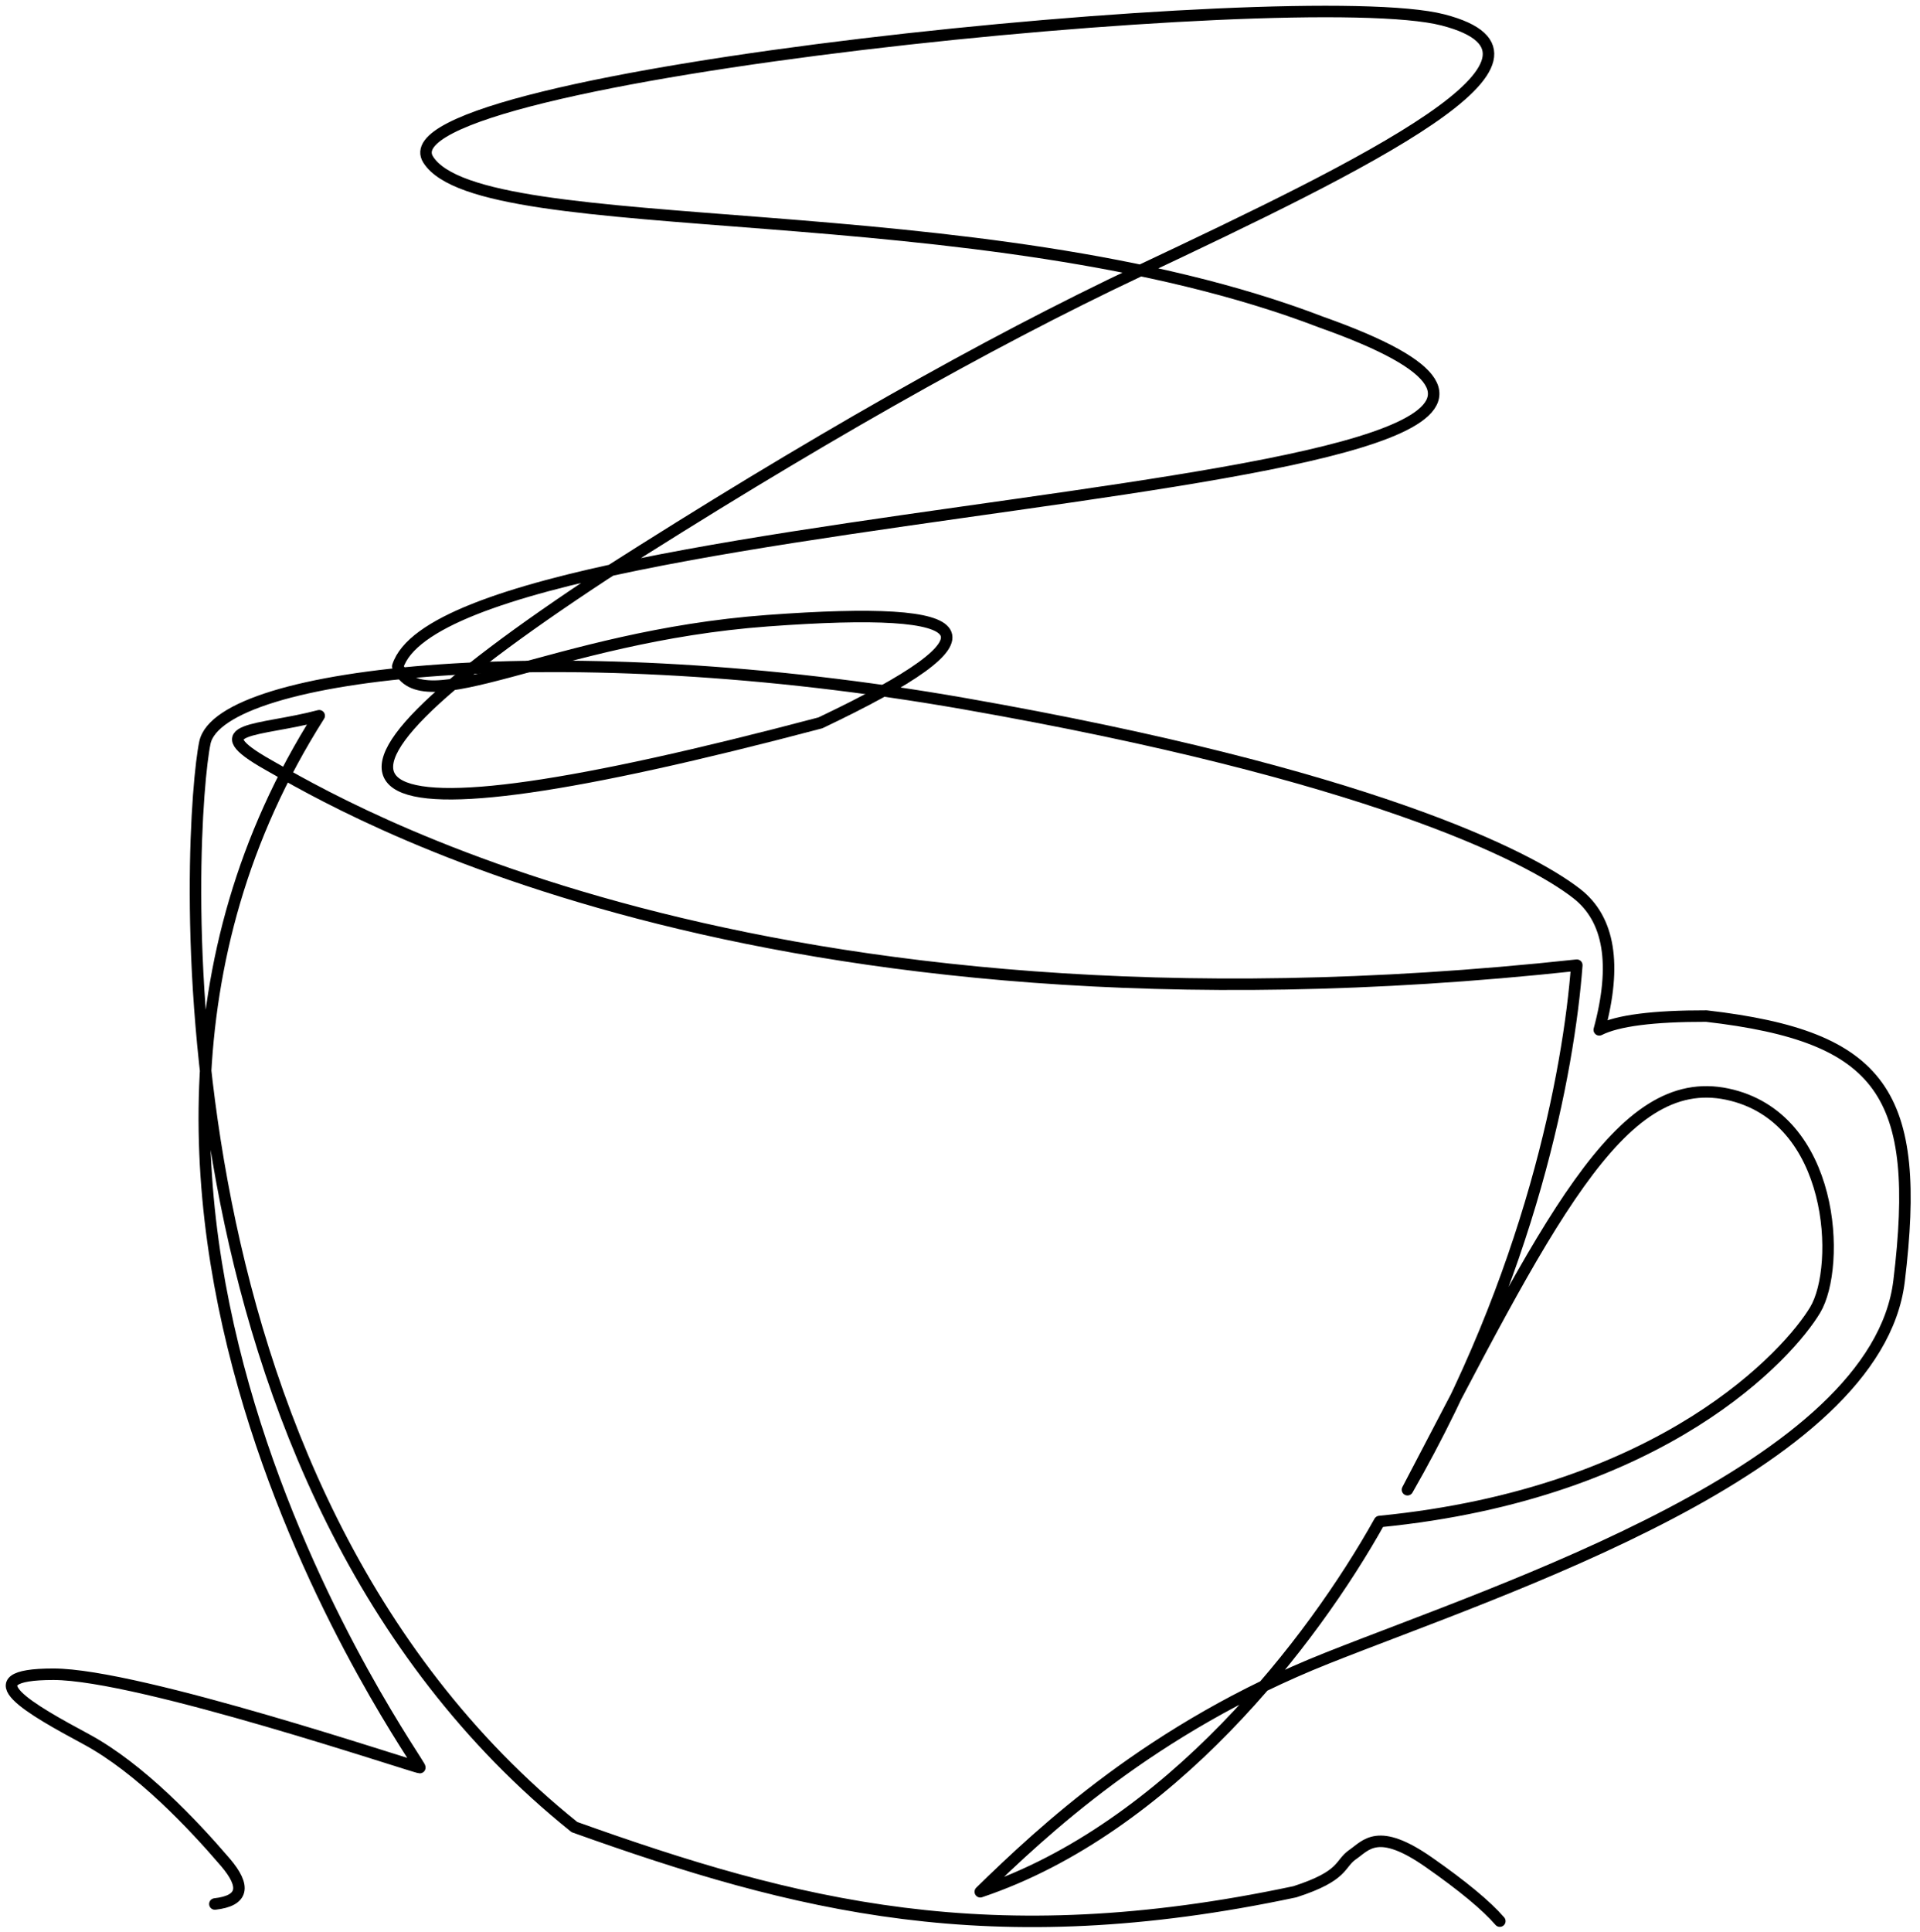
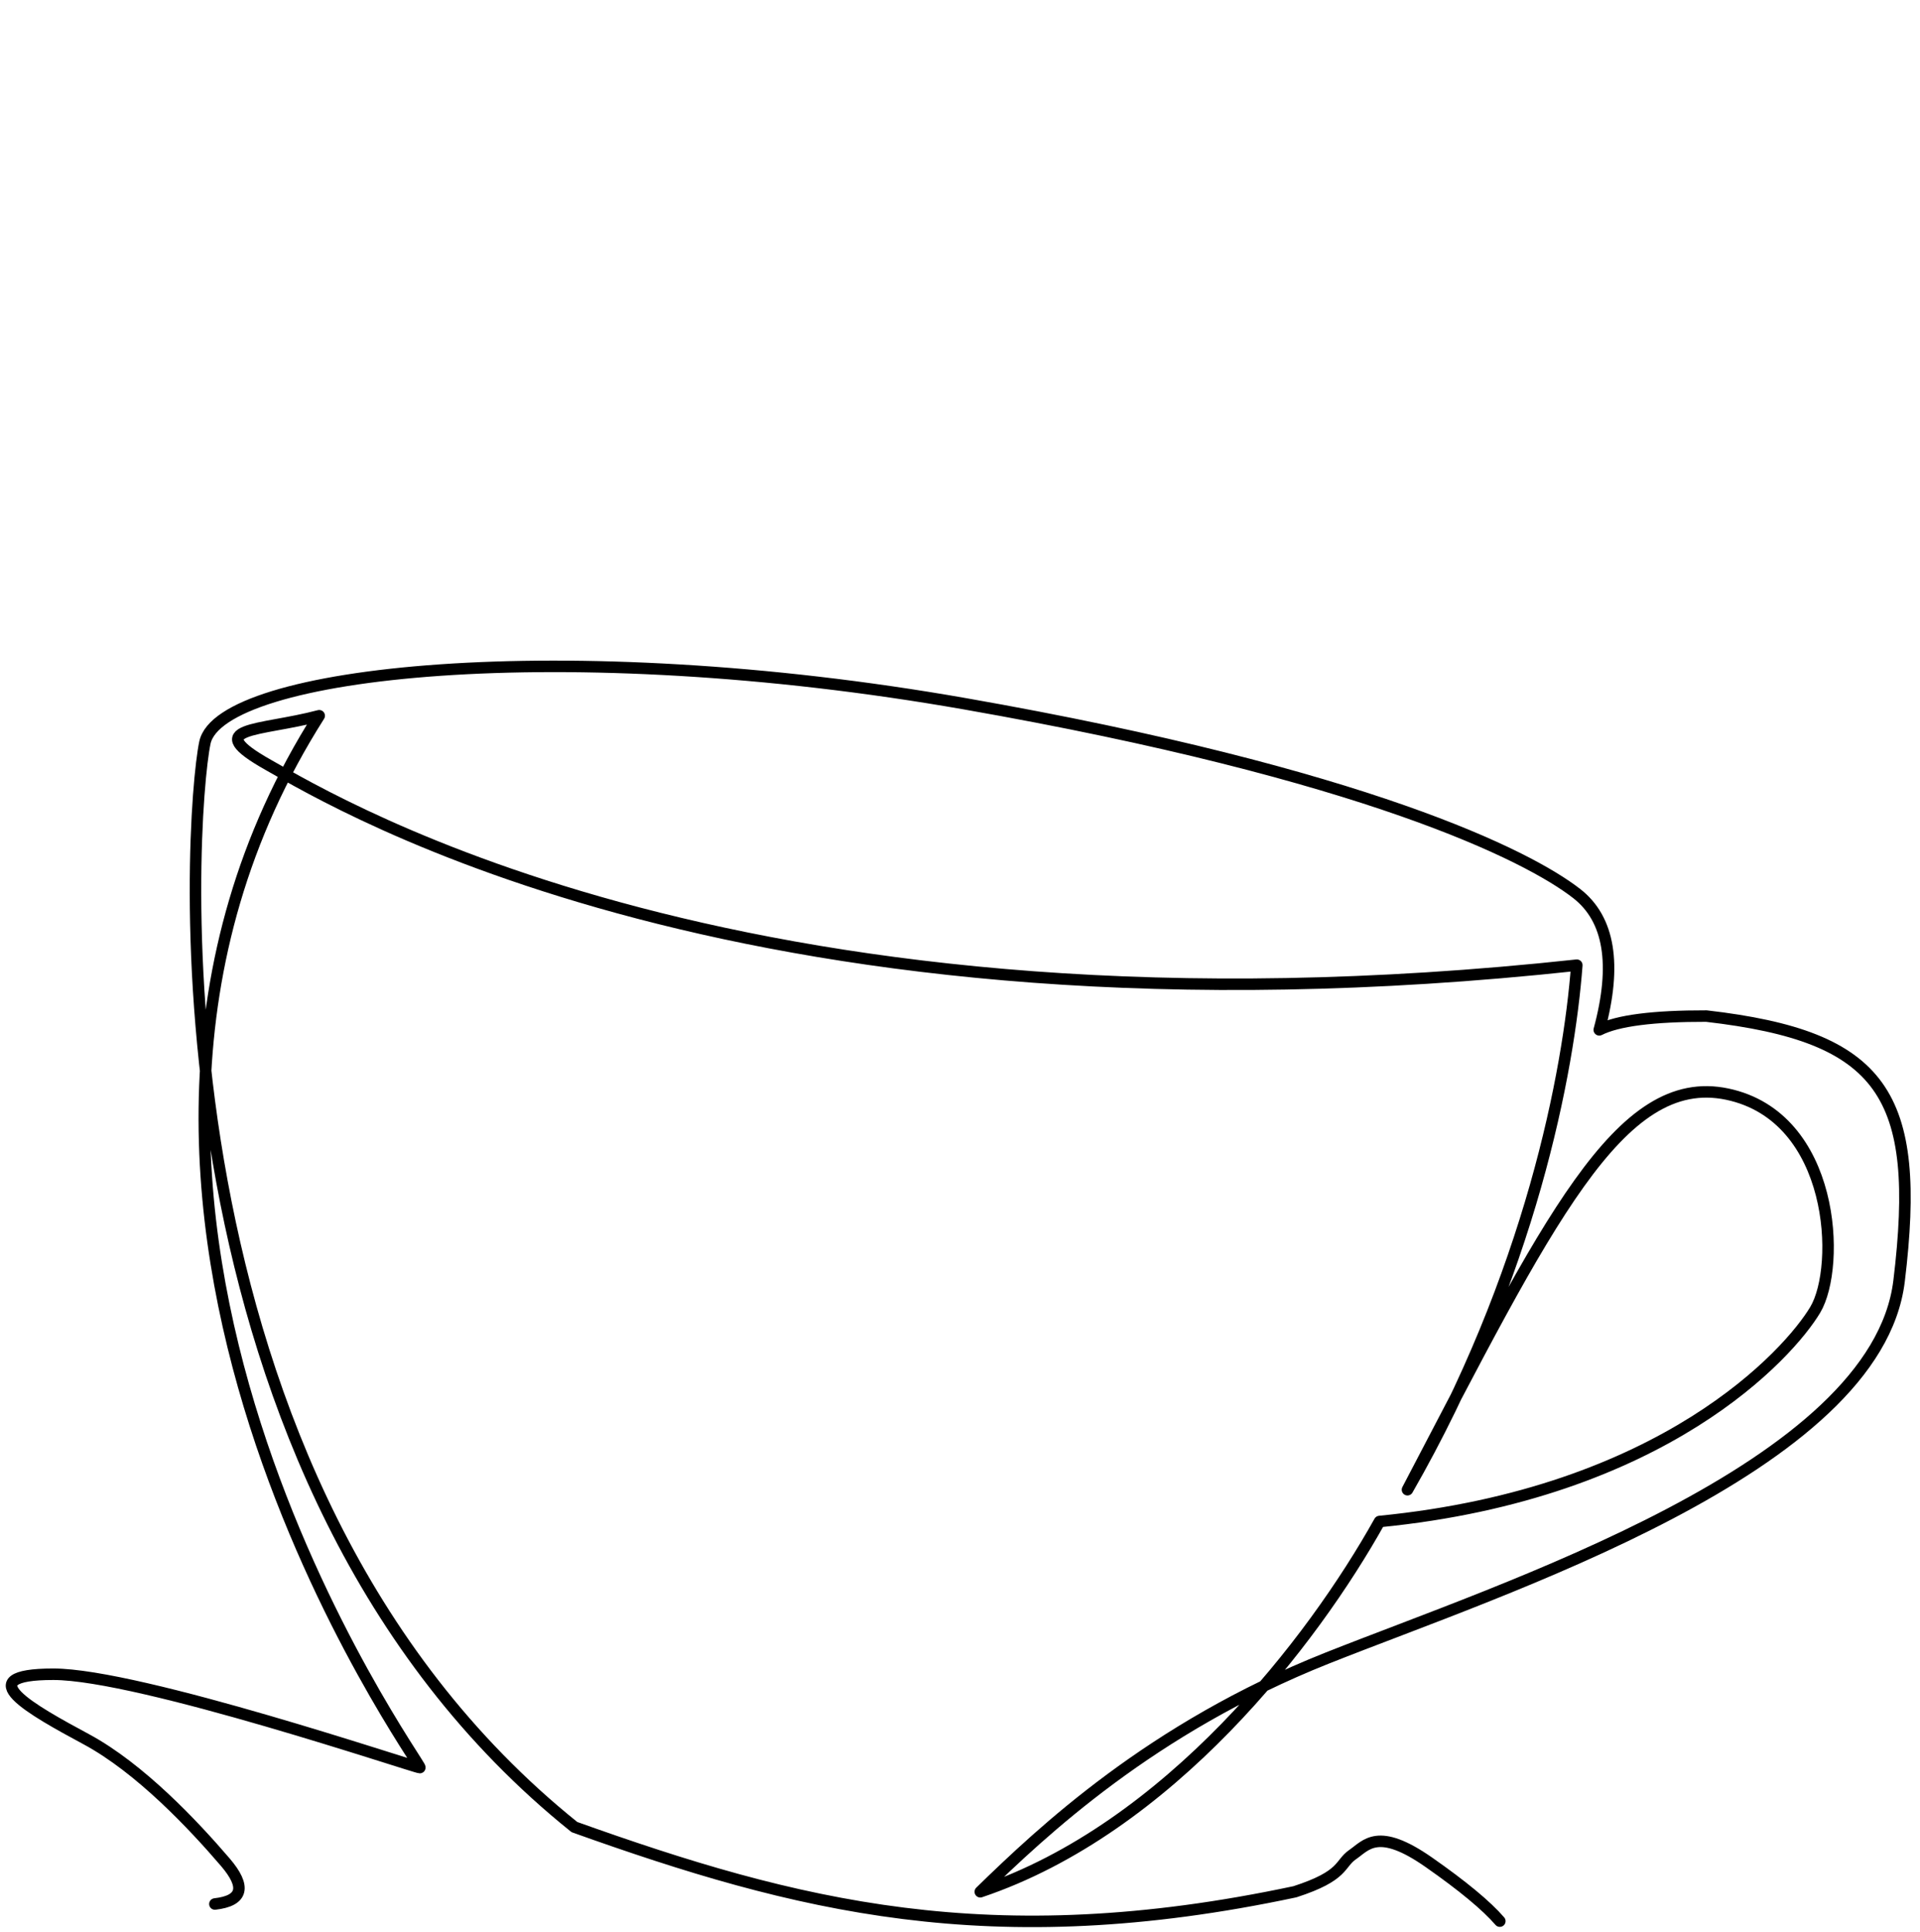
<svg xmlns="http://www.w3.org/2000/svg" width="167" height="168" viewBox="0 0 167 168">
  <g fill="none" fill-rule="evenodd" stroke="#000" stroke-linejoin="round">
    <path stroke-linecap="round" d="M18.69 165.567c2.445-.275 2.747-1.487.907-3.635-2.761-3.222-7.403-8.165-12.103-10.698-4.7-2.532-10.344-5.646-2.849-5.646 7.495 0 31.433 8.117 31.87 8.117.435 0-35.701-49.048-8.751-91.466-5.26 1.393-10.363.932-4.395 4.295 5.969 3.363 41.93 25.157 113.78 17.396-.69 9.169-3.996 26.909-14.728 45.613 12.173-23.242 18.421-36.378 27.814-34.4 9.393 1.977 9.909 14.983 7.65 18.76-2.259 3.777-13.122 15.972-37.895 18.404-5.812 10.411-18.314 26.678-34.726 32.197 5.371-5.227 14.887-14.237 30.138-20.306 15.252-6.07 47.805-16.548 49.778-32.802 1.972-16.253-1.389-21.264-16.76-23.04-4.618-.01-7.723.39-9.318 1.197 1.537-5.682.886-9.63-1.952-11.845-4.258-3.323-18.409-10.404-53.222-16.51-34.814-6.106-64.791-2.839-66.106 3.382-1.314 6.22-5.445 64.147 32.144 94.3 19.249 6.878 36.188 11.248 62.662 5.624 4.349-1.404 3.85-2.43 5.025-3.235 1.176-.806 2.185-2.43 6.615.663 2.953 2.063 5.015 3.771 6.185 5.124" />
-     <path d="M52.557 49.964C70.316 38.622 85.8 29.837 99.007 23.609c19.813-9.342 38.96-18.657 26.497-21.878-12.462-3.222-92.911 4.826-88.258 12.152 4.653 7.326 48.027 2.727 77.681 14.131 44.18 15.654-75.482 14.855-80.332 29.93 1.996 5.087 13.435-2.595 32.18-3.971 18.743-1.377 20.92 1.123 4.577 8.886-42.875 11.334-49.14 7.035-18.795-12.895z" />
  </g>
</svg>